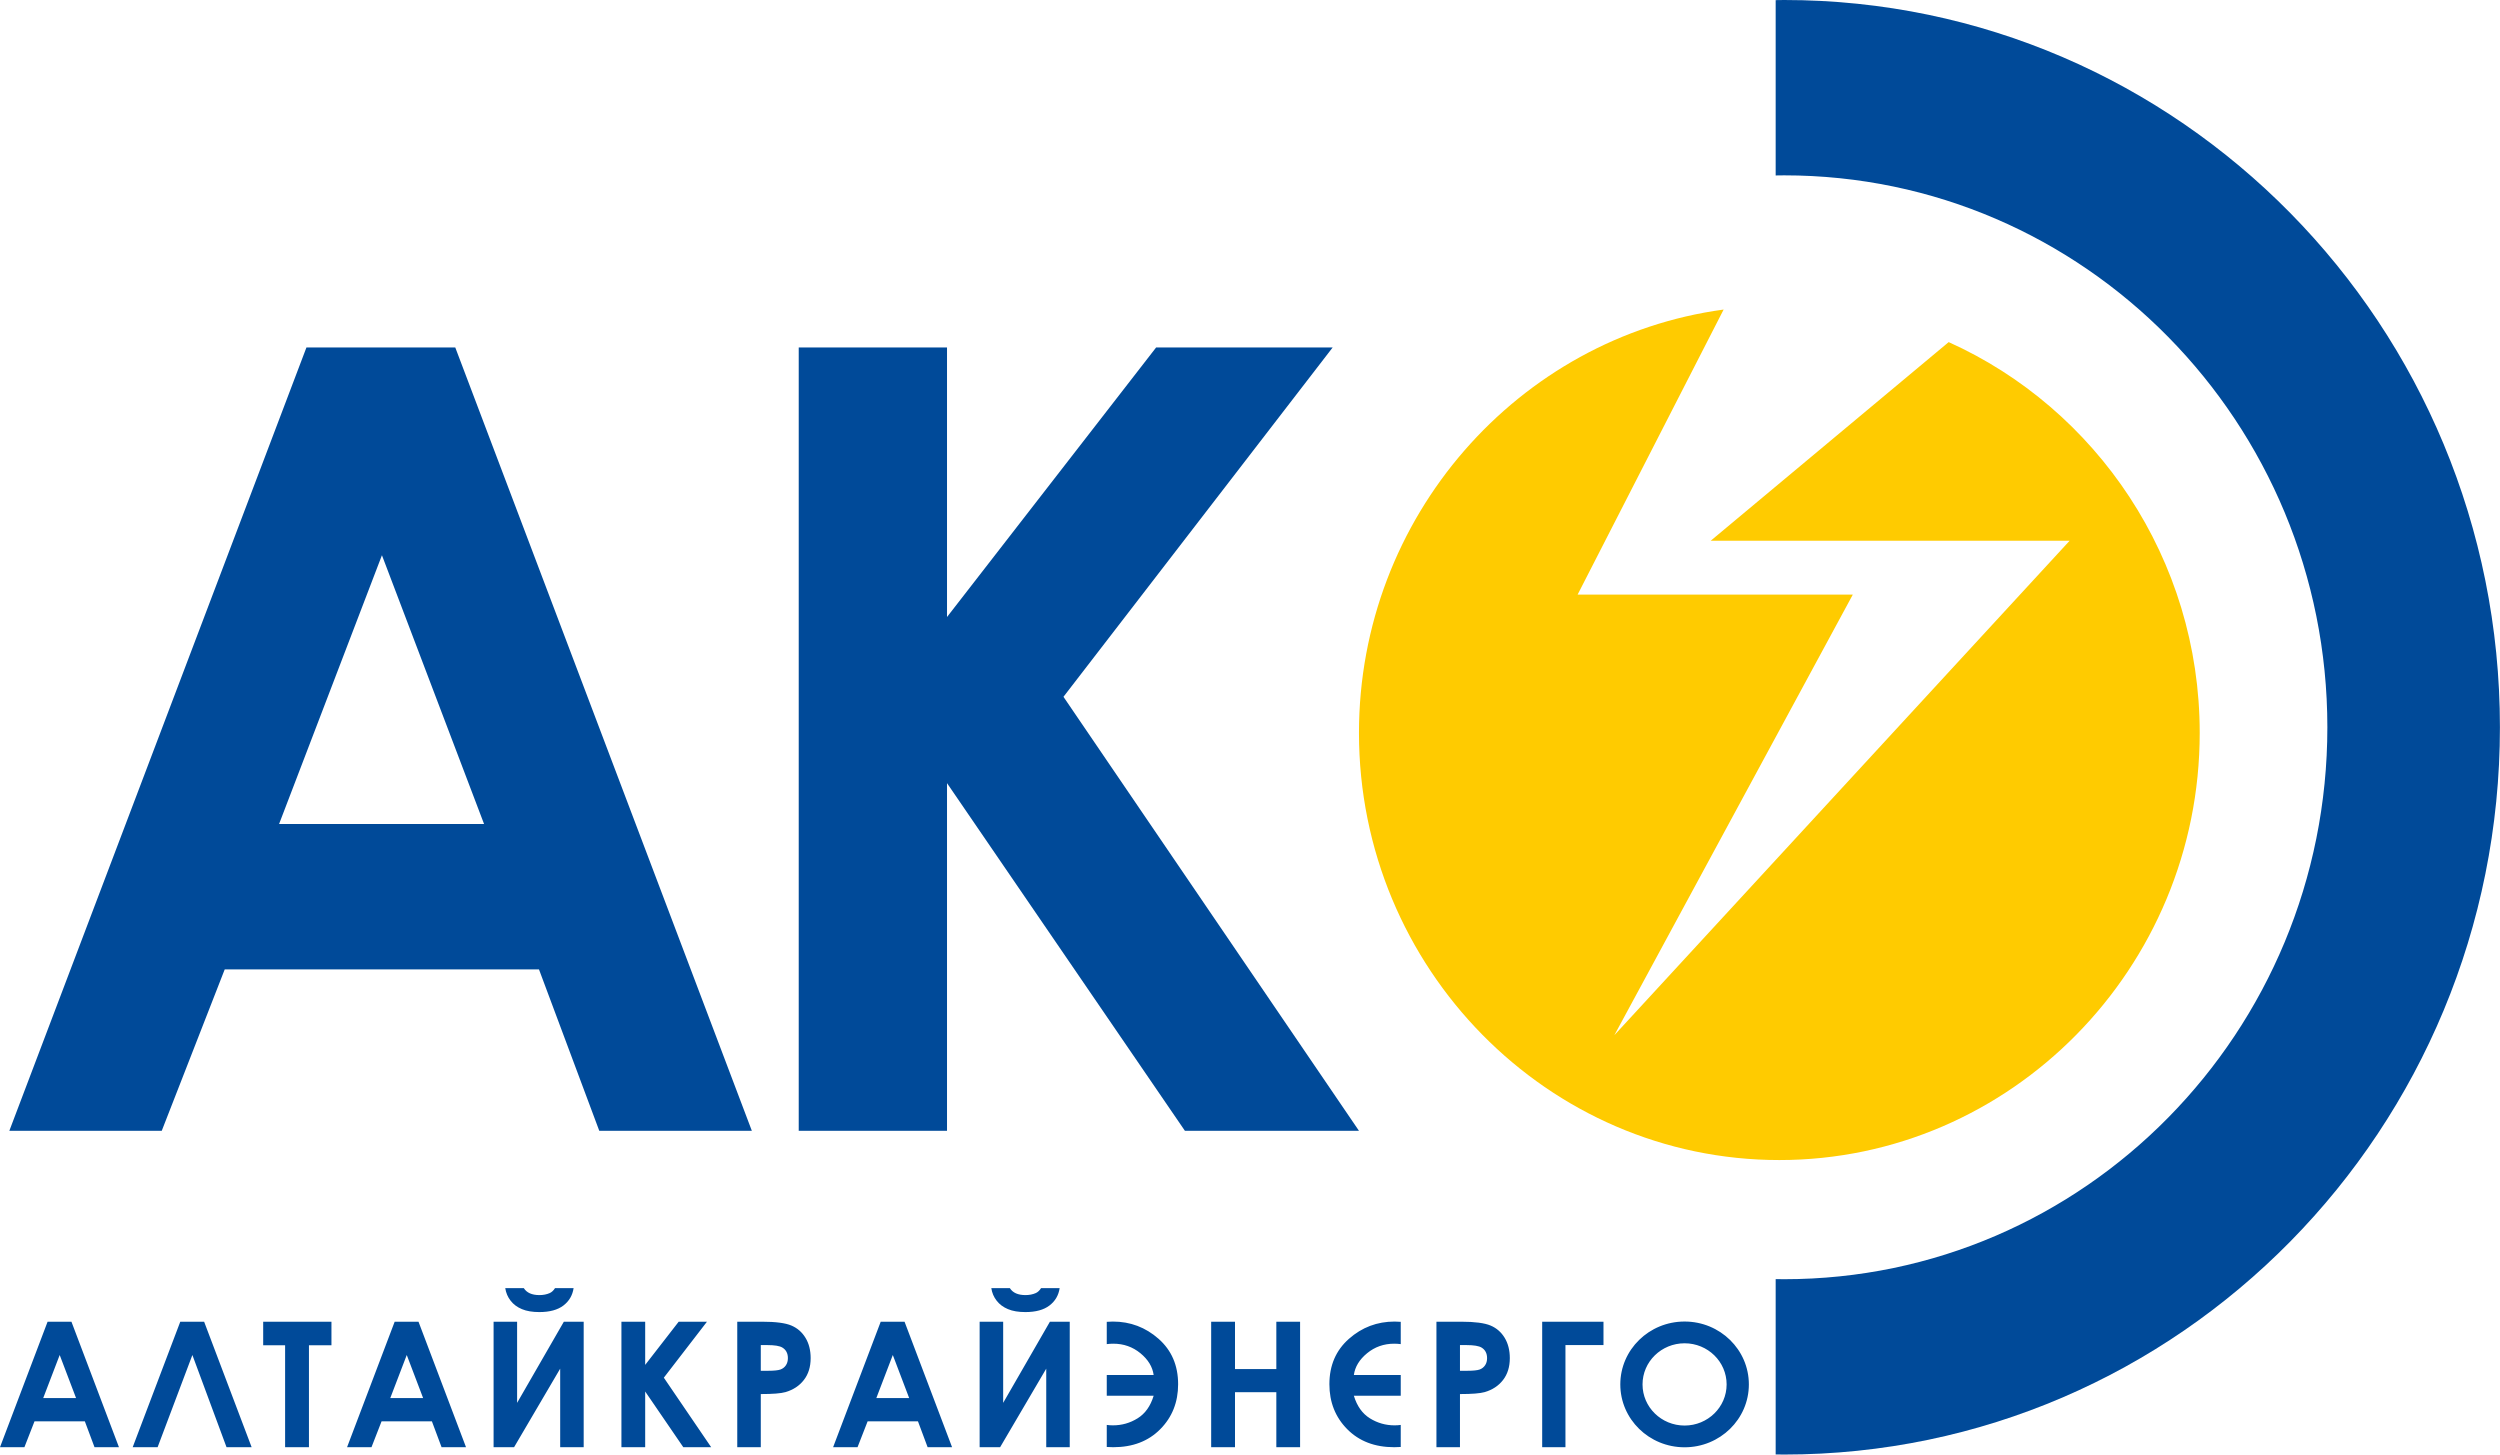
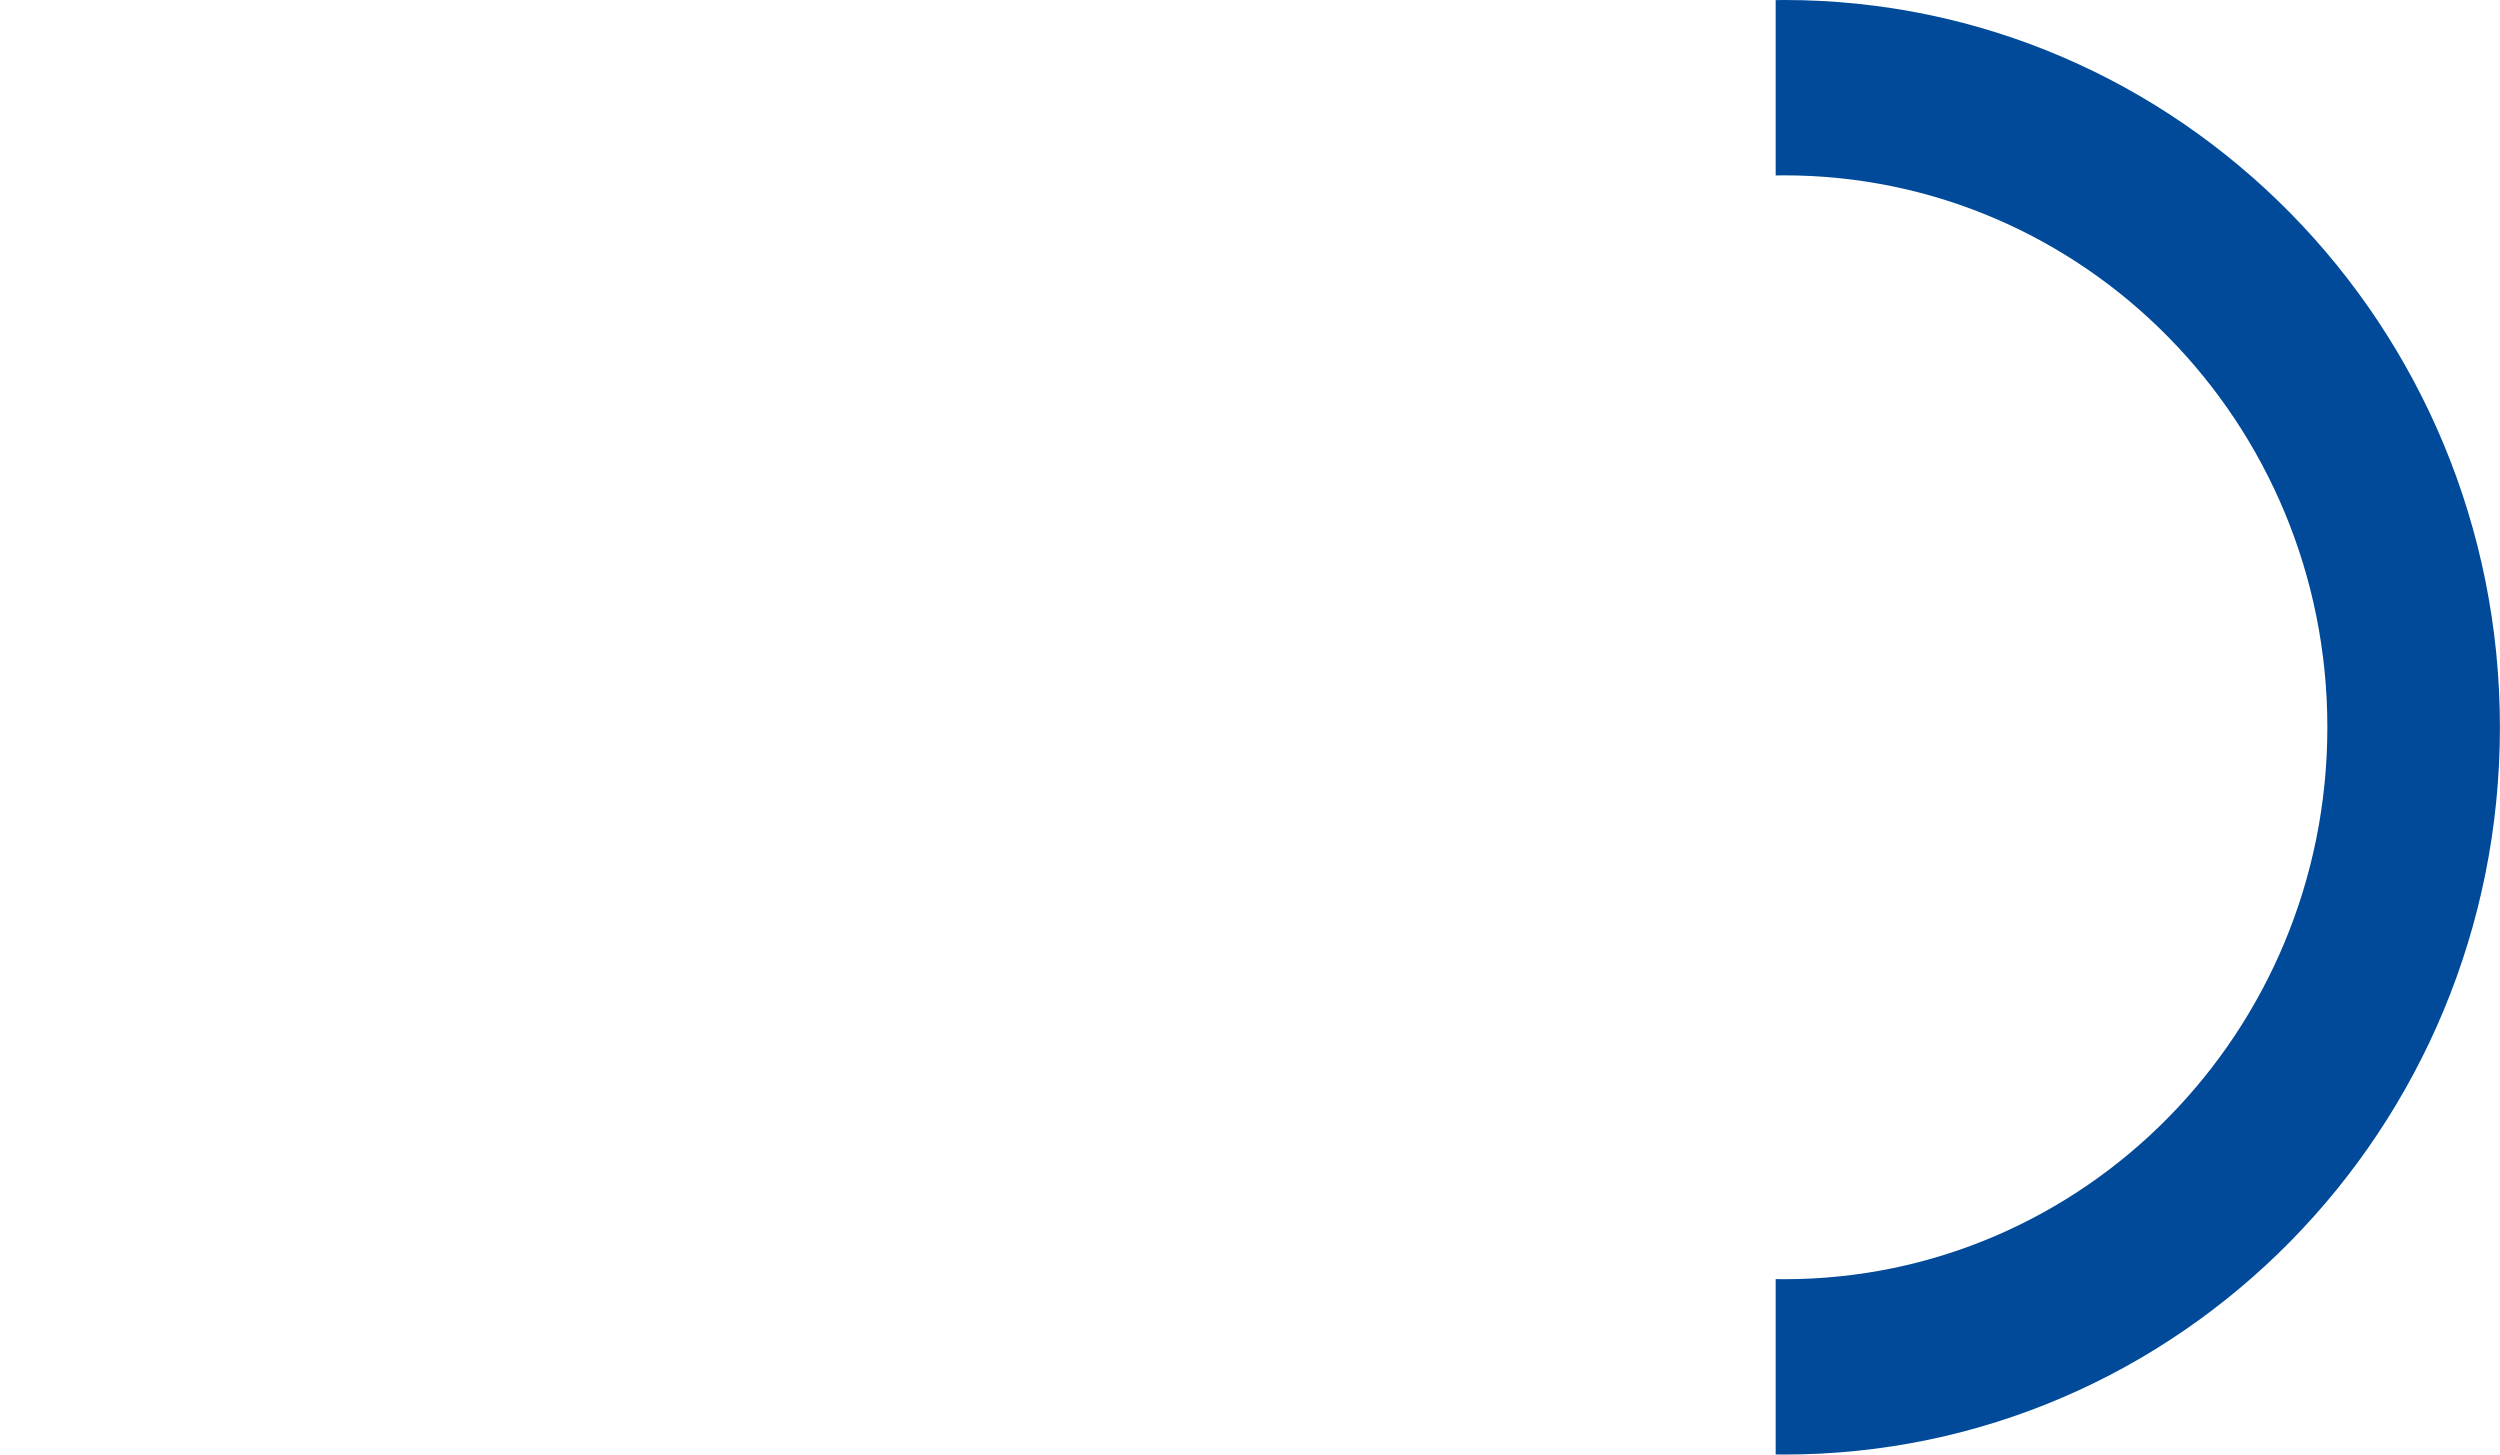
<svg xmlns="http://www.w3.org/2000/svg" width="165" height="96" viewBox="0 0 165 96" fill="none">
-   <path fill-rule="evenodd" clip-rule="evenodd" d="M52.716 22.933H62.503V40.723L76.304 22.933H87.956L70.189 45.989L89.692 74.633H78.204L62.503 51.687V74.633H52.716V22.933Z" fill="#004A99" />
-   <path fill-rule="evenodd" clip-rule="evenodd" d="M25.208 36.645L18.419 54.385H31.949L25.208 36.645ZM20.225 22.933H30.048L49.622 74.633H39.552L35.573 63.981H14.831L10.675 74.633H0.616L20.225 22.933Z" fill="#004A99" />
  <path fill-rule="evenodd" clip-rule="evenodd" d="M117.754 0C143.844 0 164.995 21.491 164.995 48C164.995 74.509 143.844 96 117.754 96C117.567 96 117.381 95.995 117.194 95.993V84.421C117.381 84.423 117.567 84.428 117.754 84.428C137.555 84.428 153.606 68.119 153.606 48C153.606 27.882 137.555 11.573 117.754 11.573C117.567 11.573 117.381 11.577 117.194 11.58V0.008C117.381 0.006 117.567 0 117.754 0Z" fill="#004A99" />
-   <path fill-rule="evenodd" clip-rule="evenodd" d="M128.613 22.579C138.354 26.962 145.181 36.882 145.181 48.372C145.181 63.899 132.718 76.563 117.436 76.563C102.155 76.563 89.692 63.899 89.692 48.372C89.692 34.113 100.207 22.267 113.76 20.43L104.122 39.245H122.285L106.546 68.324L136.595 35.69H112.905L128.613 22.579Z" fill="#FFCB00" />
-   <path fill-rule="evenodd" clip-rule="evenodd" d="M111.183 87.221C113.525 87.221 115.425 89.079 115.425 91.371C115.425 93.663 113.525 95.521 111.183 95.521C108.84 95.521 106.94 93.663 106.94 91.371C106.94 89.079 108.84 87.221 111.183 87.221ZM111.183 88.657C112.715 88.657 113.957 89.872 113.957 91.371C113.957 92.871 112.715 94.086 111.183 94.086C109.65 94.086 108.407 92.871 108.407 91.371C108.407 89.872 109.65 88.657 111.183 88.657ZM101.784 87.233H105.83V88.776H103.32V95.516H101.784V87.233ZM96.358 90.471H96.849C97.237 90.471 97.509 90.441 97.659 90.387C97.809 90.332 97.929 90.237 98.016 90.108C98.104 89.979 98.147 89.822 98.147 89.637C98.147 89.318 98.022 89.085 97.782 88.939C97.605 88.832 97.272 88.776 96.795 88.776H96.358V90.471ZM94.805 87.233H96.451C97.341 87.233 97.984 87.319 98.376 87.485C98.768 87.65 99.082 87.922 99.308 88.296C99.533 88.668 99.648 89.116 99.648 89.637C99.648 90.215 99.497 90.697 99.202 91.078C98.906 91.461 98.5 91.731 97.992 91.878C97.694 91.964 97.148 92.008 96.358 92.008V95.516H94.805V87.233ZM79.937 87.233H81.51V90.358H84.238V87.233H85.806V95.516H84.238V91.884H81.51V95.516H79.937V87.233ZM65.426 85.015H66.65C66.746 85.169 66.88 85.284 67.052 85.361C67.225 85.438 67.434 85.476 67.68 85.476C67.932 85.476 68.159 85.432 68.363 85.342C68.496 85.282 68.613 85.173 68.711 85.015H69.937C69.867 85.492 69.642 85.876 69.263 86.165C68.885 86.453 68.356 86.597 67.675 86.597C67.217 86.597 66.835 86.533 66.527 86.403C66.216 86.274 65.969 86.09 65.781 85.849C65.592 85.609 65.473 85.33 65.426 85.015ZM70.603 87.233V95.516H69.052V90.331L66.008 95.516H64.656V87.233H66.209V92.589L69.294 87.233H70.603ZM58.925 89.43L57.838 92.272H60.005L58.925 89.43ZM58.127 87.233H59.7L62.837 95.516H61.223L60.586 93.809H57.263L56.597 95.516H54.985L58.127 87.233ZM50.212 90.471H50.704C51.092 90.471 51.362 90.442 51.513 90.387C51.664 90.331 51.784 90.237 51.87 90.108C51.957 89.979 52.001 89.822 52.001 89.637C52.001 89.318 51.878 89.086 51.636 88.939C51.458 88.83 51.129 88.776 50.649 88.776H50.212V90.471ZM48.659 87.233H50.304C51.195 87.233 51.837 87.317 52.23 87.485C52.623 87.651 52.935 87.921 53.162 88.296C53.389 88.668 53.503 89.116 53.503 89.637C53.503 90.215 53.353 90.696 53.056 91.078C52.759 91.463 52.355 91.728 51.846 91.878C51.547 91.965 51.002 92.008 50.212 92.008V95.516H48.659V87.233ZM41.014 87.233H42.582V90.083L44.793 87.233H46.66L43.813 90.927L46.938 95.516H45.098L42.582 91.839V95.516H41.014V87.233ZM33.346 85.015H34.57C34.666 85.169 34.801 85.284 34.973 85.361C35.145 85.438 35.355 85.476 35.601 85.476C35.852 85.476 36.08 85.432 36.284 85.342C36.416 85.282 36.534 85.173 36.632 85.015H37.858C37.787 85.492 37.562 85.876 37.184 86.165C36.806 86.453 36.276 86.597 35.595 86.597C35.138 86.597 34.756 86.533 34.447 86.403C34.137 86.274 33.889 86.09 33.702 85.849C33.513 85.609 33.394 85.33 33.346 85.015ZM38.523 87.233V95.516H36.972V90.331L33.929 95.516H32.577V87.233H34.129V92.589L37.214 87.233H38.523ZM26.846 89.43L25.758 92.272H27.926L26.846 89.43ZM26.048 87.233H27.621L30.757 95.516H29.144L28.506 93.809H25.183L24.518 95.516H22.906L26.048 87.233ZM17.37 87.233H21.876V88.788H20.391V95.516H18.817V88.788H17.37V87.233ZM14.951 95.516L12.697 89.43L10.402 95.516H8.757L11.898 87.233H13.472L16.608 95.516H14.951ZM3.94 89.43L2.852 92.272H5.02L3.94 89.43ZM73.046 95.5C73.187 95.511 73.33 95.516 73.475 95.516C74.758 95.516 75.793 95.119 76.577 94.327C77.361 93.537 77.756 92.545 77.756 91.357C77.756 90.118 77.324 89.119 76.465 88.361C75.606 87.604 74.601 87.223 73.452 87.223C73.317 87.223 73.181 87.23 73.046 87.241V88.712C73.188 88.693 73.333 88.684 73.481 88.684C74.161 88.684 74.757 88.895 75.266 89.312C75.775 89.73 76.068 90.21 76.141 90.751H73.046V92.12H76.141C75.933 92.803 75.581 93.299 75.082 93.609C74.584 93.919 74.041 94.073 73.452 94.073C73.315 94.073 73.18 94.064 73.046 94.045V95.5ZM92.449 95.5C92.308 95.511 92.165 95.516 92.02 95.516C90.737 95.516 89.702 95.119 88.918 94.327C88.135 93.537 87.74 92.545 87.74 91.357C87.74 90.118 88.172 89.119 89.031 88.361C89.889 87.604 90.894 87.223 92.043 87.223C92.179 87.223 92.314 87.23 92.449 87.241V88.712C92.307 88.693 92.163 88.684 92.015 88.684C91.335 88.684 90.738 88.895 90.23 89.312C89.72 89.73 89.428 90.21 89.355 90.751H92.449V92.12H89.355C89.562 92.803 89.915 93.299 90.413 93.609C90.912 93.919 91.455 94.073 92.043 94.073C92.18 94.073 92.316 94.064 92.449 94.045V95.5ZM3.141 87.233H4.715L7.851 95.516H6.238L5.6 93.809H2.277L1.611 95.516H0L3.141 87.233Z" fill="#004A99" />
</svg>